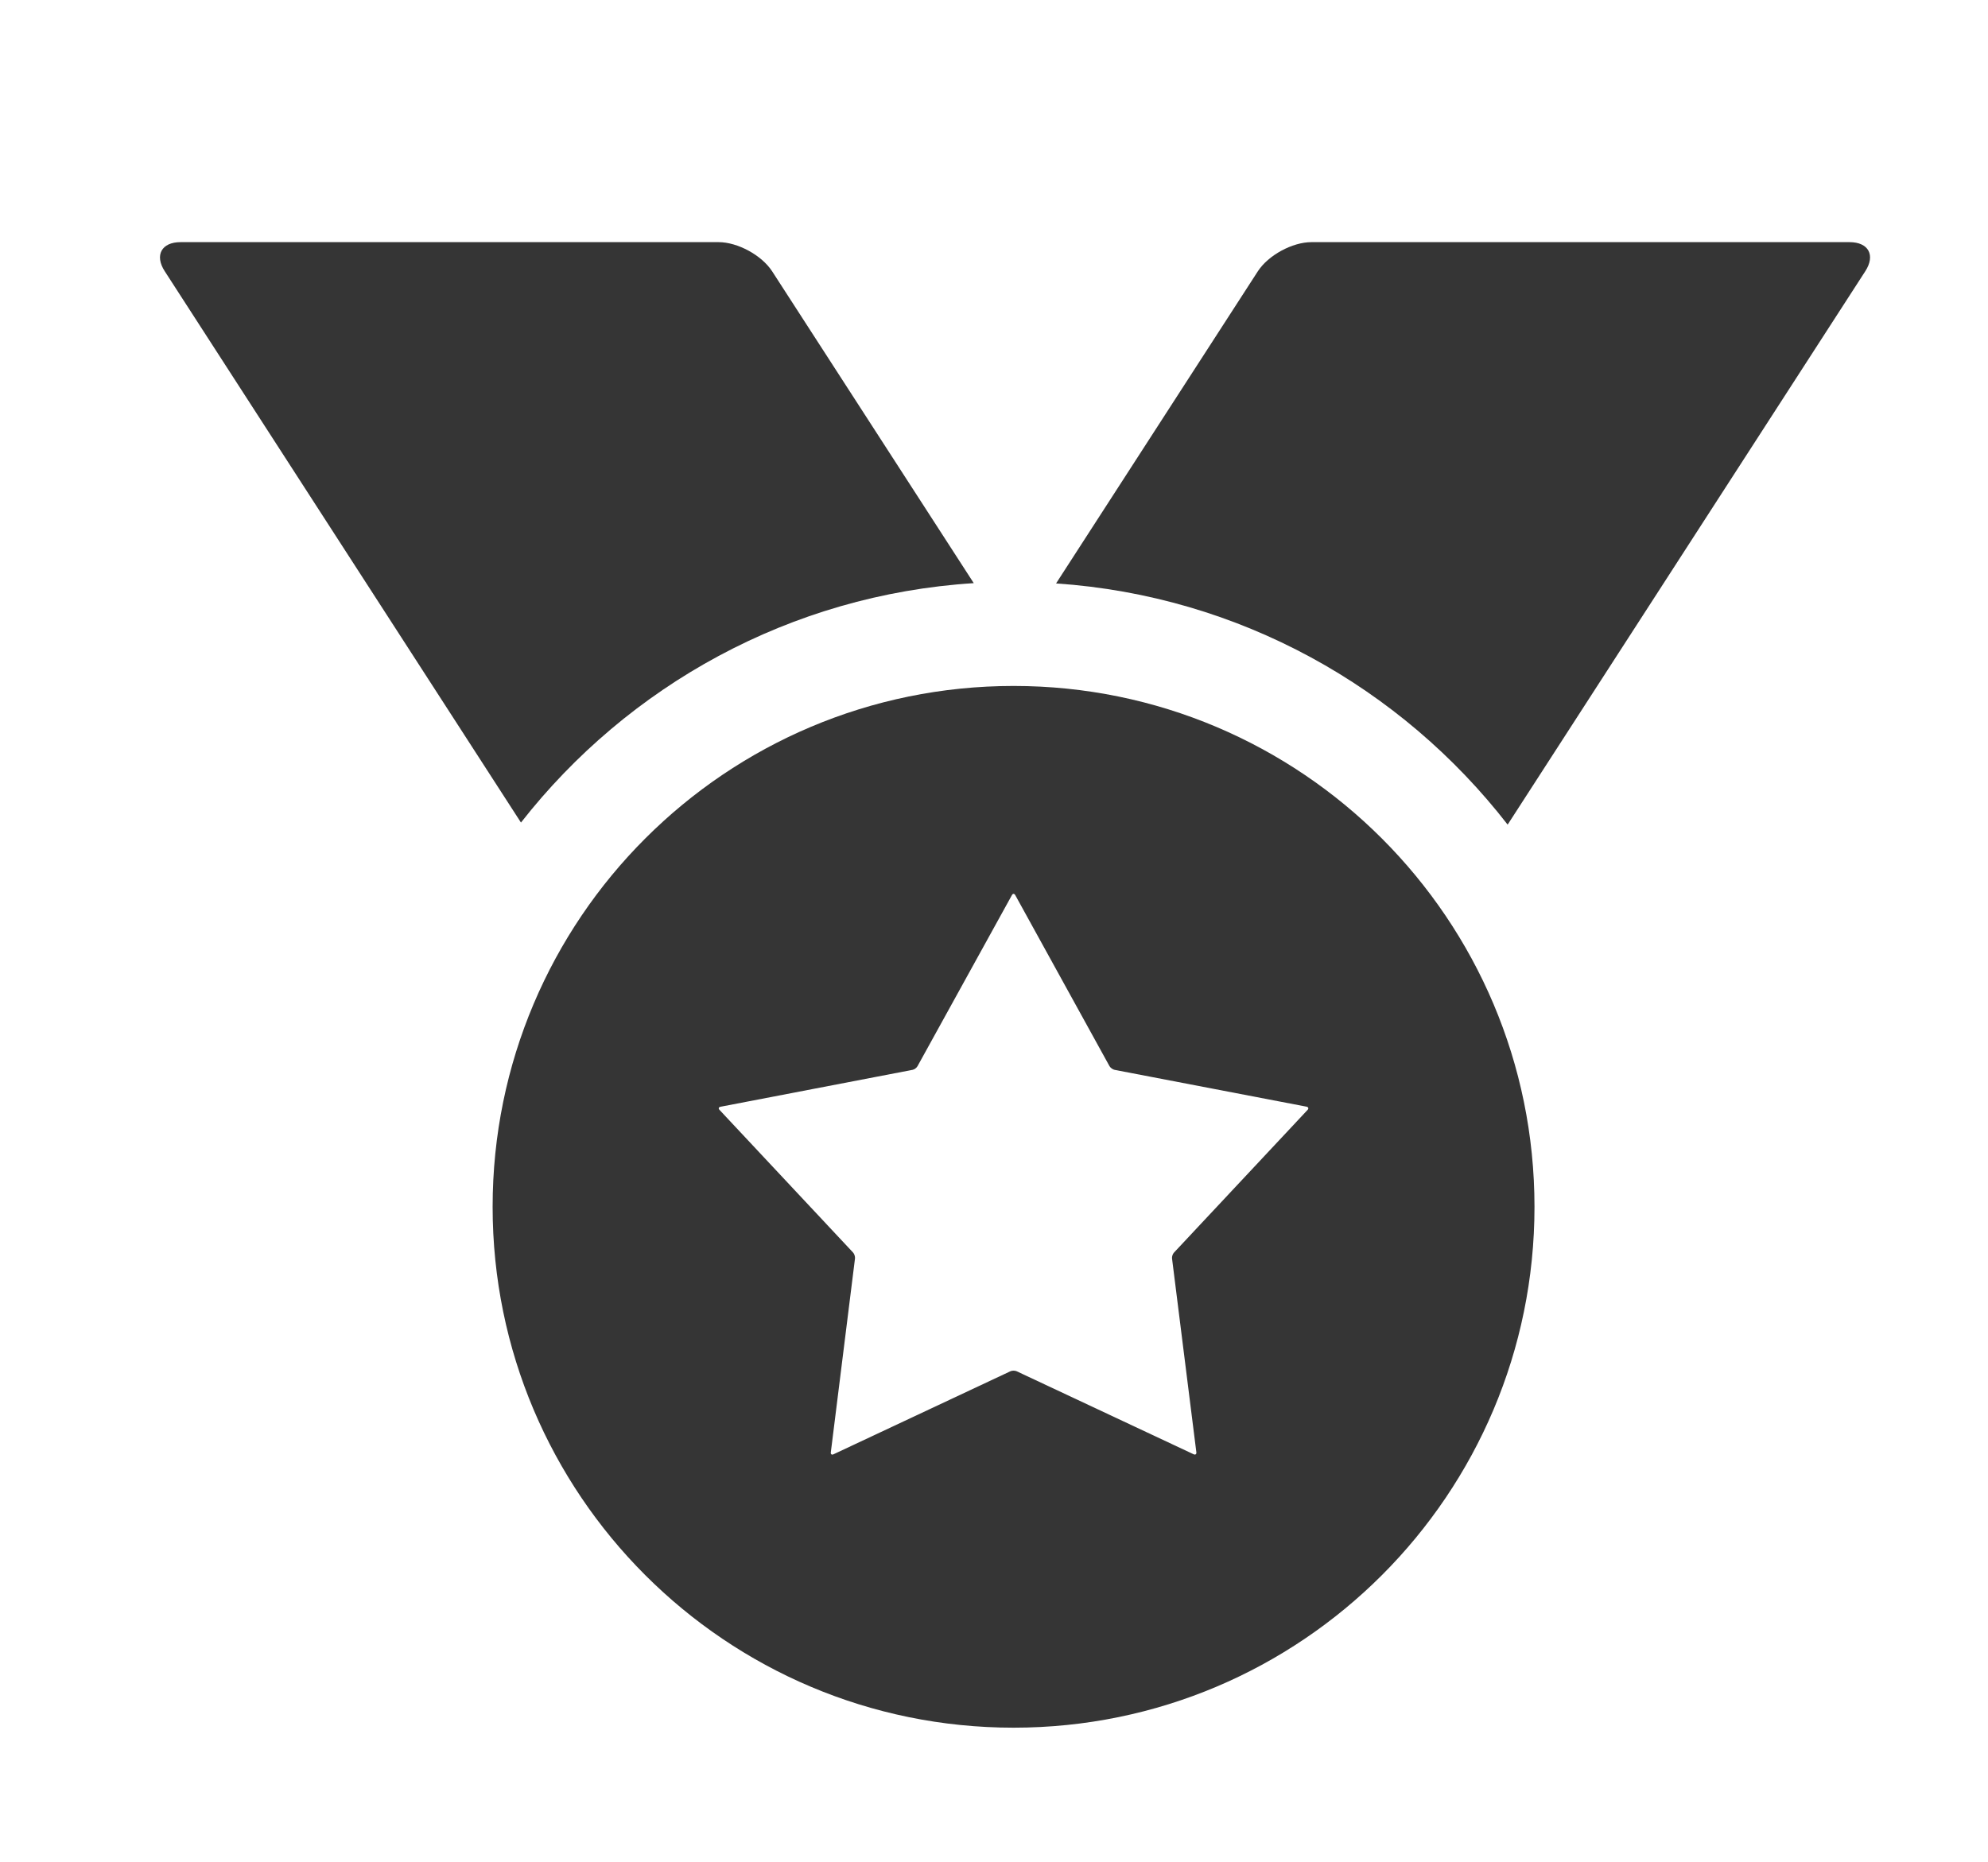
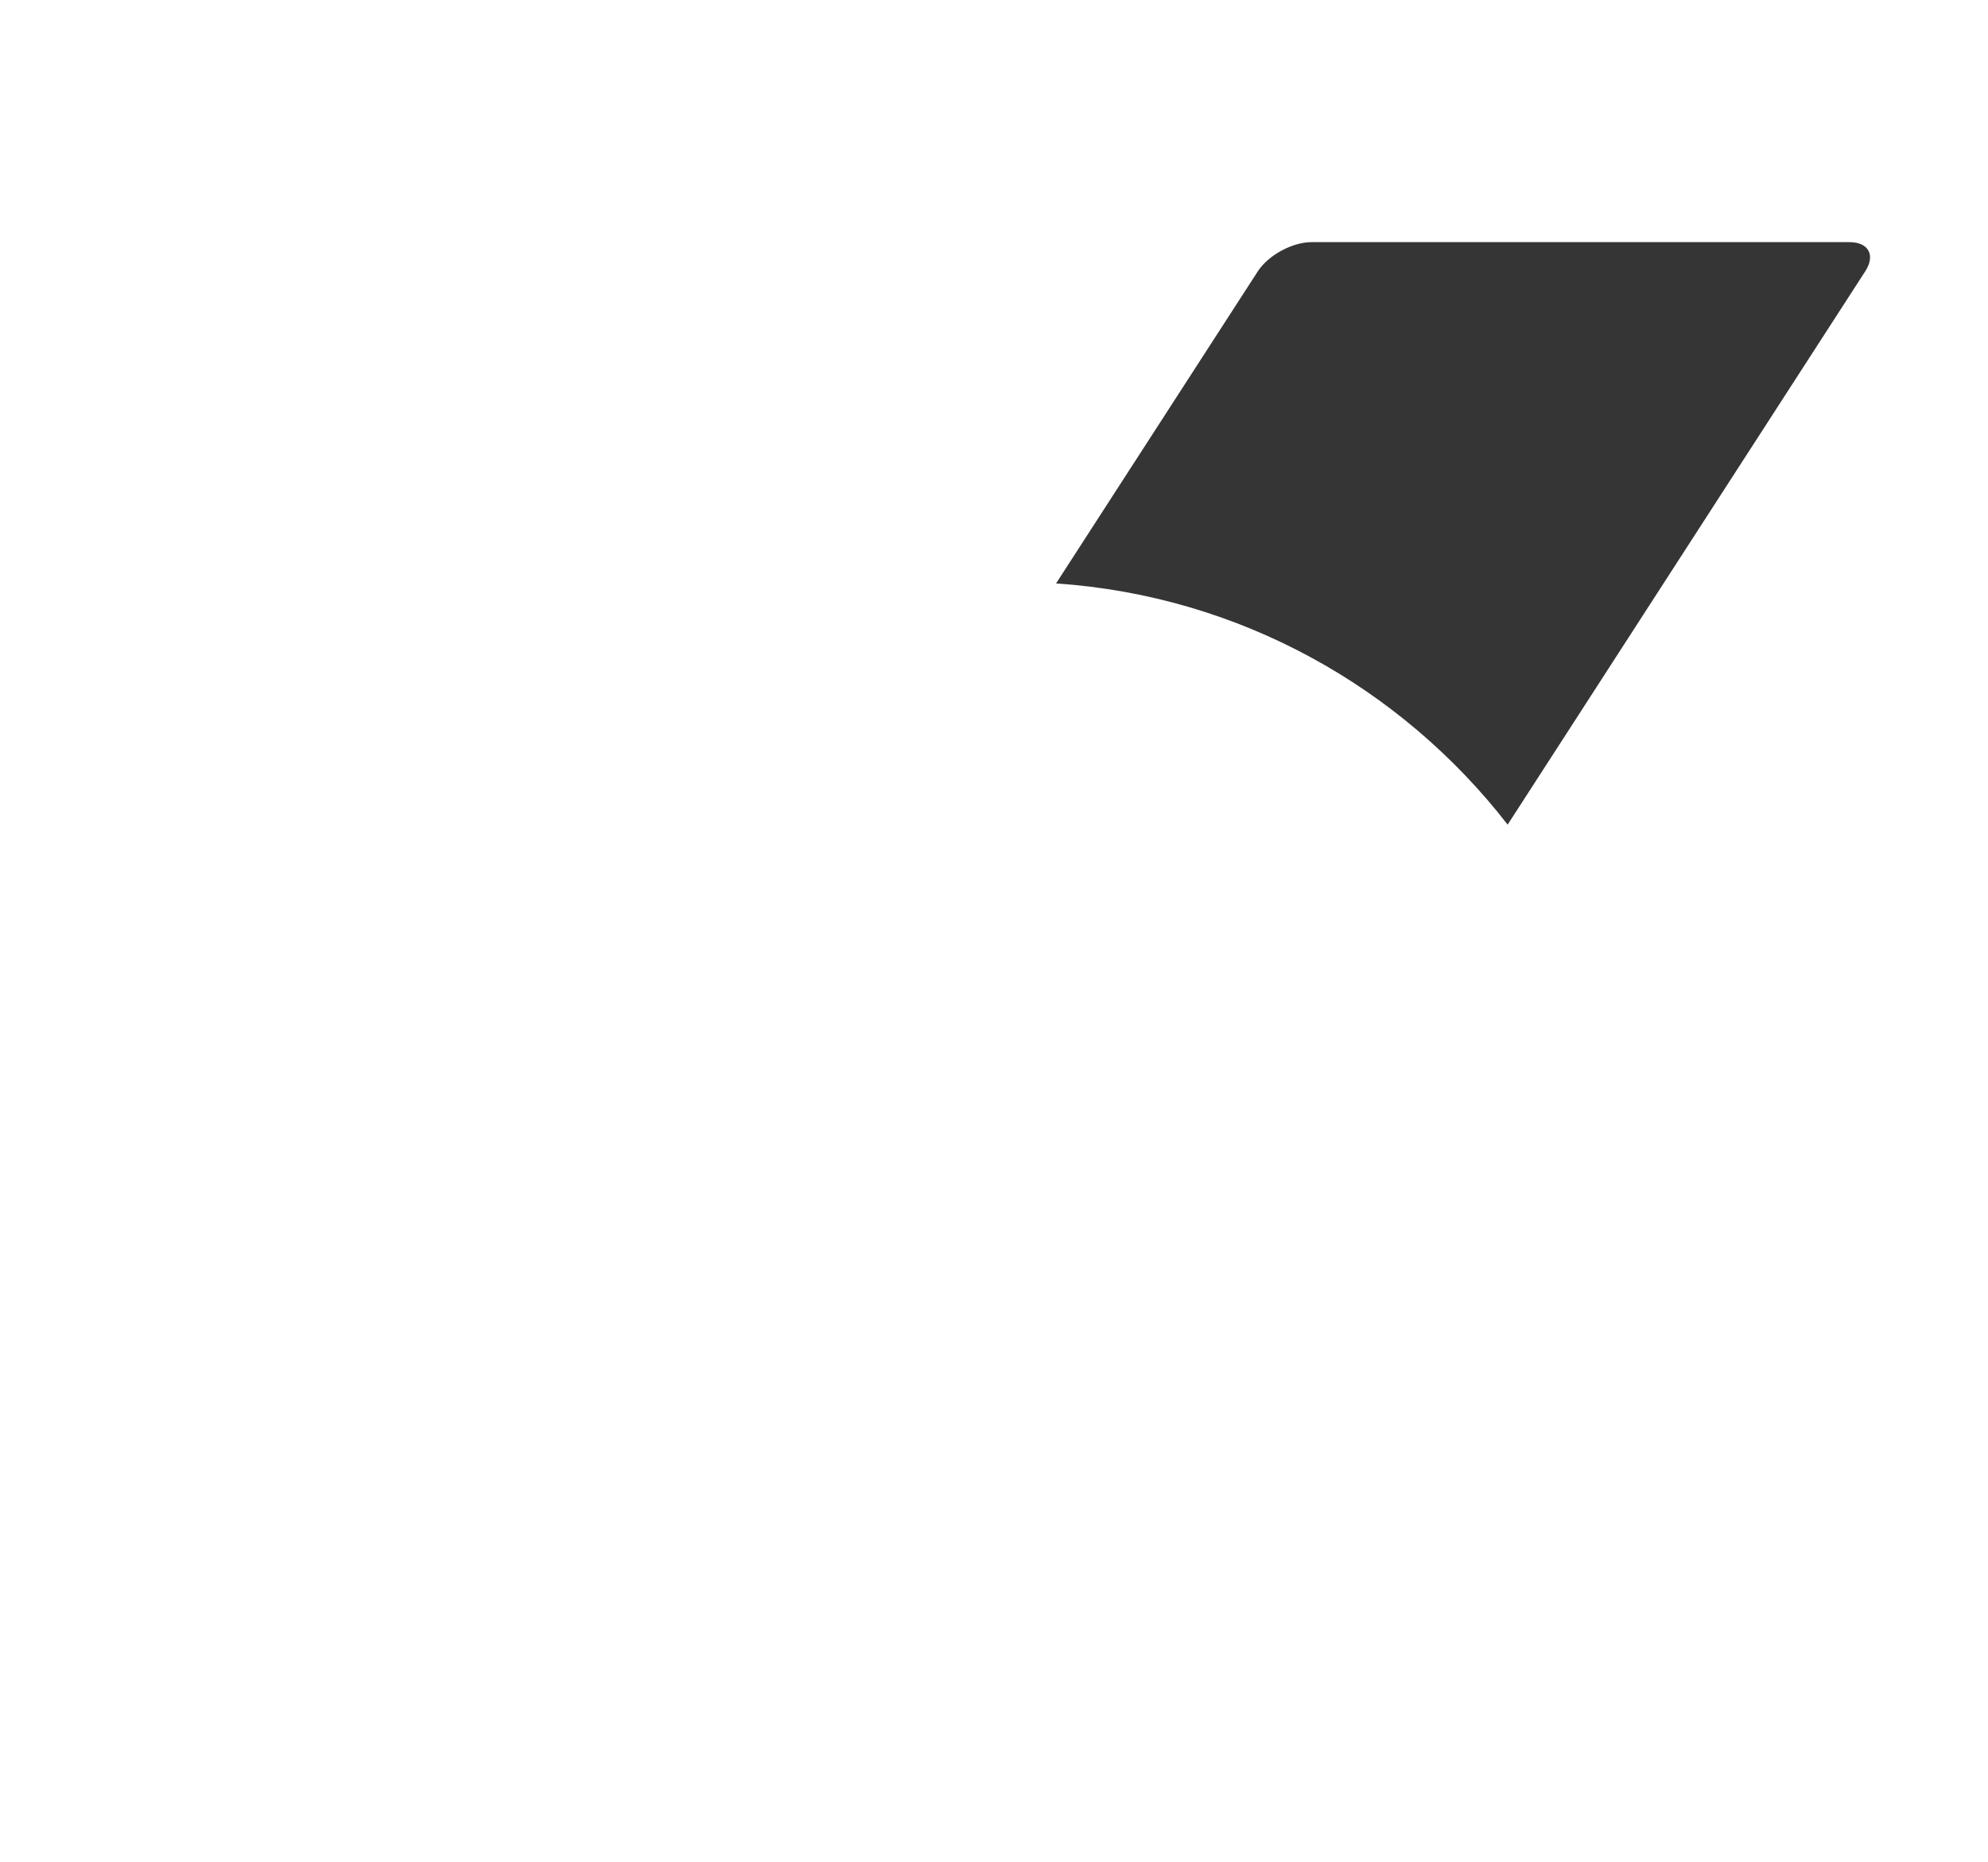
<svg xmlns="http://www.w3.org/2000/svg" version="1.1" id="Layer_1" x="0px" y="0px" width="27.704px" height="25.953px" viewBox="0 0 27.704 25.953" enable-background="new 0 0 27.704 25.953" xml:space="preserve">
  <g>
-     <path fill="#353535" d="M13.57,8.128l-2.81-4.347c-0.145-0.223-0.48-0.406-0.747-0.406H2.516c-0.265,0-0.365,0.183-0.22,0.406   l4.964,7.684C8.75,9.561,11.011,8.29,13.57,8.128z" />
    <path fill="#353535" d="M25.774,3.375h-7.498c-0.267,0-0.602,0.183-0.747,0.406l-2.812,4.351c2.556,0.173,4.812,1.452,6.293,3.362   l4.983-7.712C26.139,3.558,26.04,3.375,25.774,3.375z" />
-     <path fill="#353535" d="M14.125,9.561c-4.009,0-7.26,3.25-7.26,7.26c0,4.009,3.251,7.26,7.26,7.26c4.009,0,7.259-3.25,7.259-7.26   C21.384,12.812,18.134,9.561,14.125,9.561z M18.222,15.47l-1.861,1.988c-0.019,0.019-0.031,0.057-0.028,0.083l0.339,2.702   c0.003,0.026-0.014,0.038-0.038,0.027l-2.466-1.157c-0.024-0.011-0.063-0.011-0.087,0l-2.465,1.157   c-0.024,0.012-0.042,0-0.038-0.027l0.337-2.702c0.003-0.026-0.009-0.064-0.027-0.083l-1.861-1.988   c-0.019-0.02-0.012-0.039,0.015-0.044l2.674-0.514c0.026-0.005,0.058-0.028,0.07-0.051l1.316-2.385   c0.012-0.023,0.033-0.023,0.046,0l1.314,2.385c0.014,0.023,0.045,0.046,0.071,0.051l2.674,0.513   C18.234,15.431,18.24,15.45,18.222,15.47z" />
  </g>
</svg>